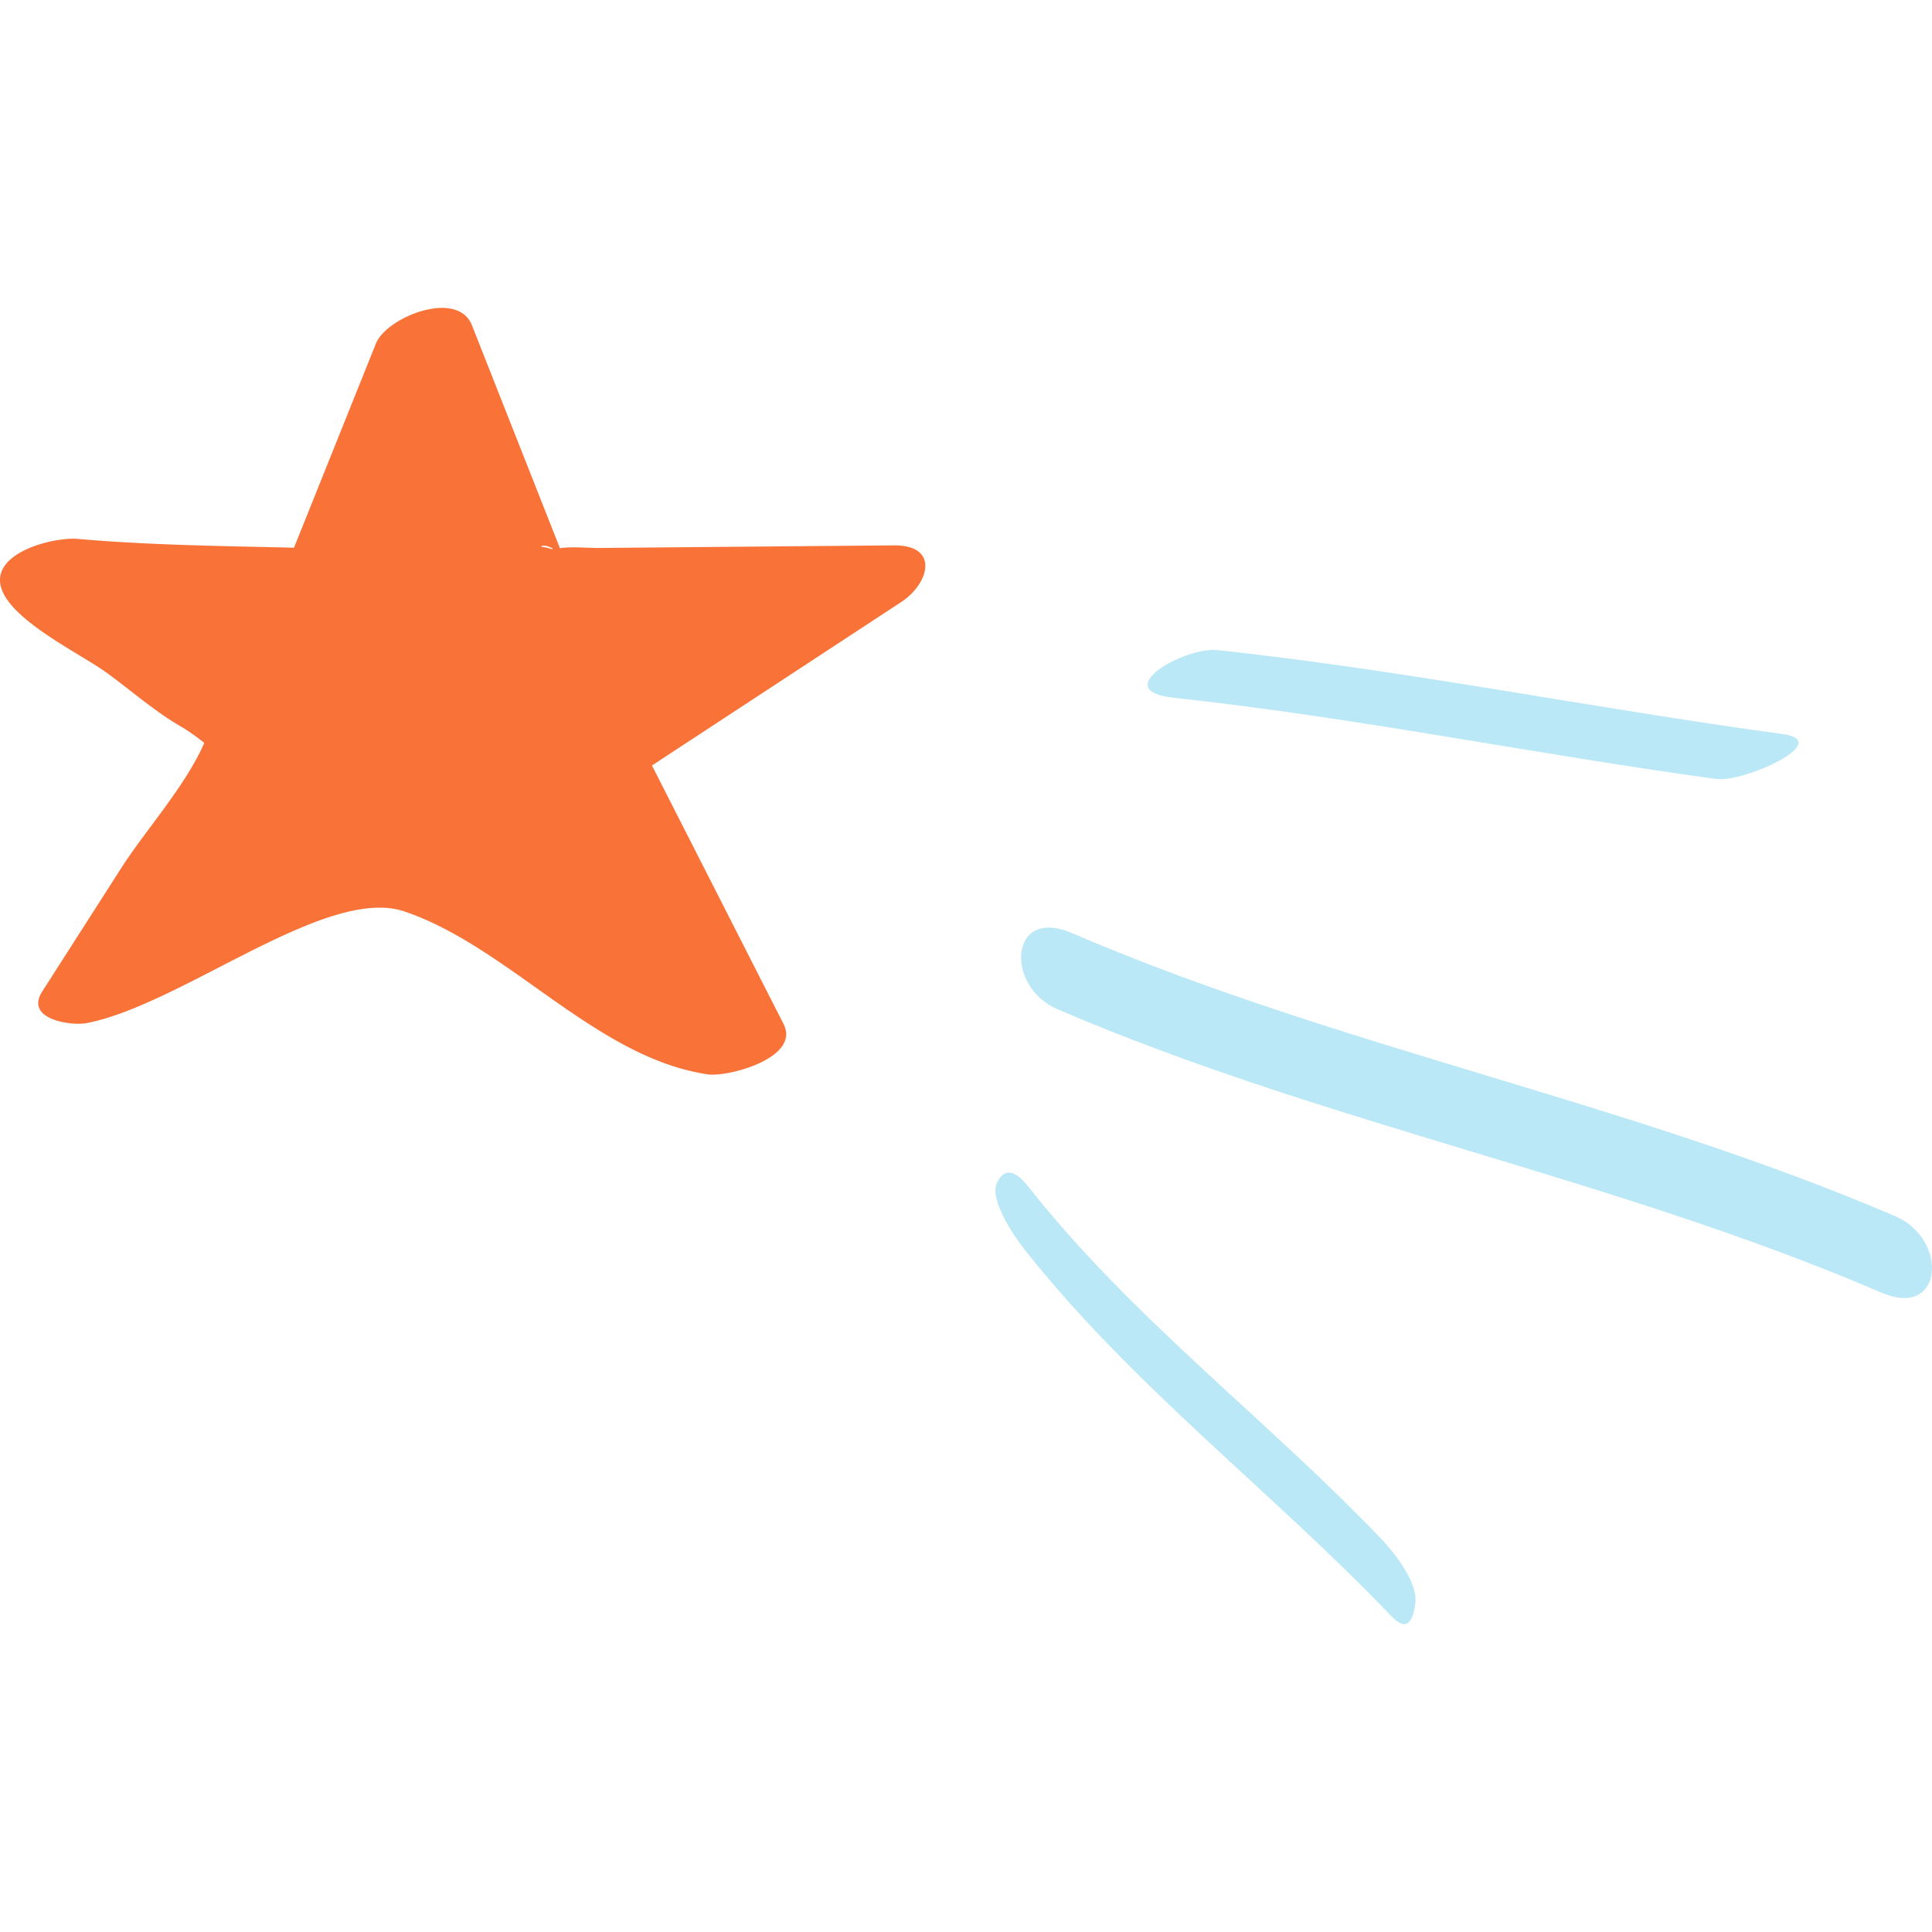
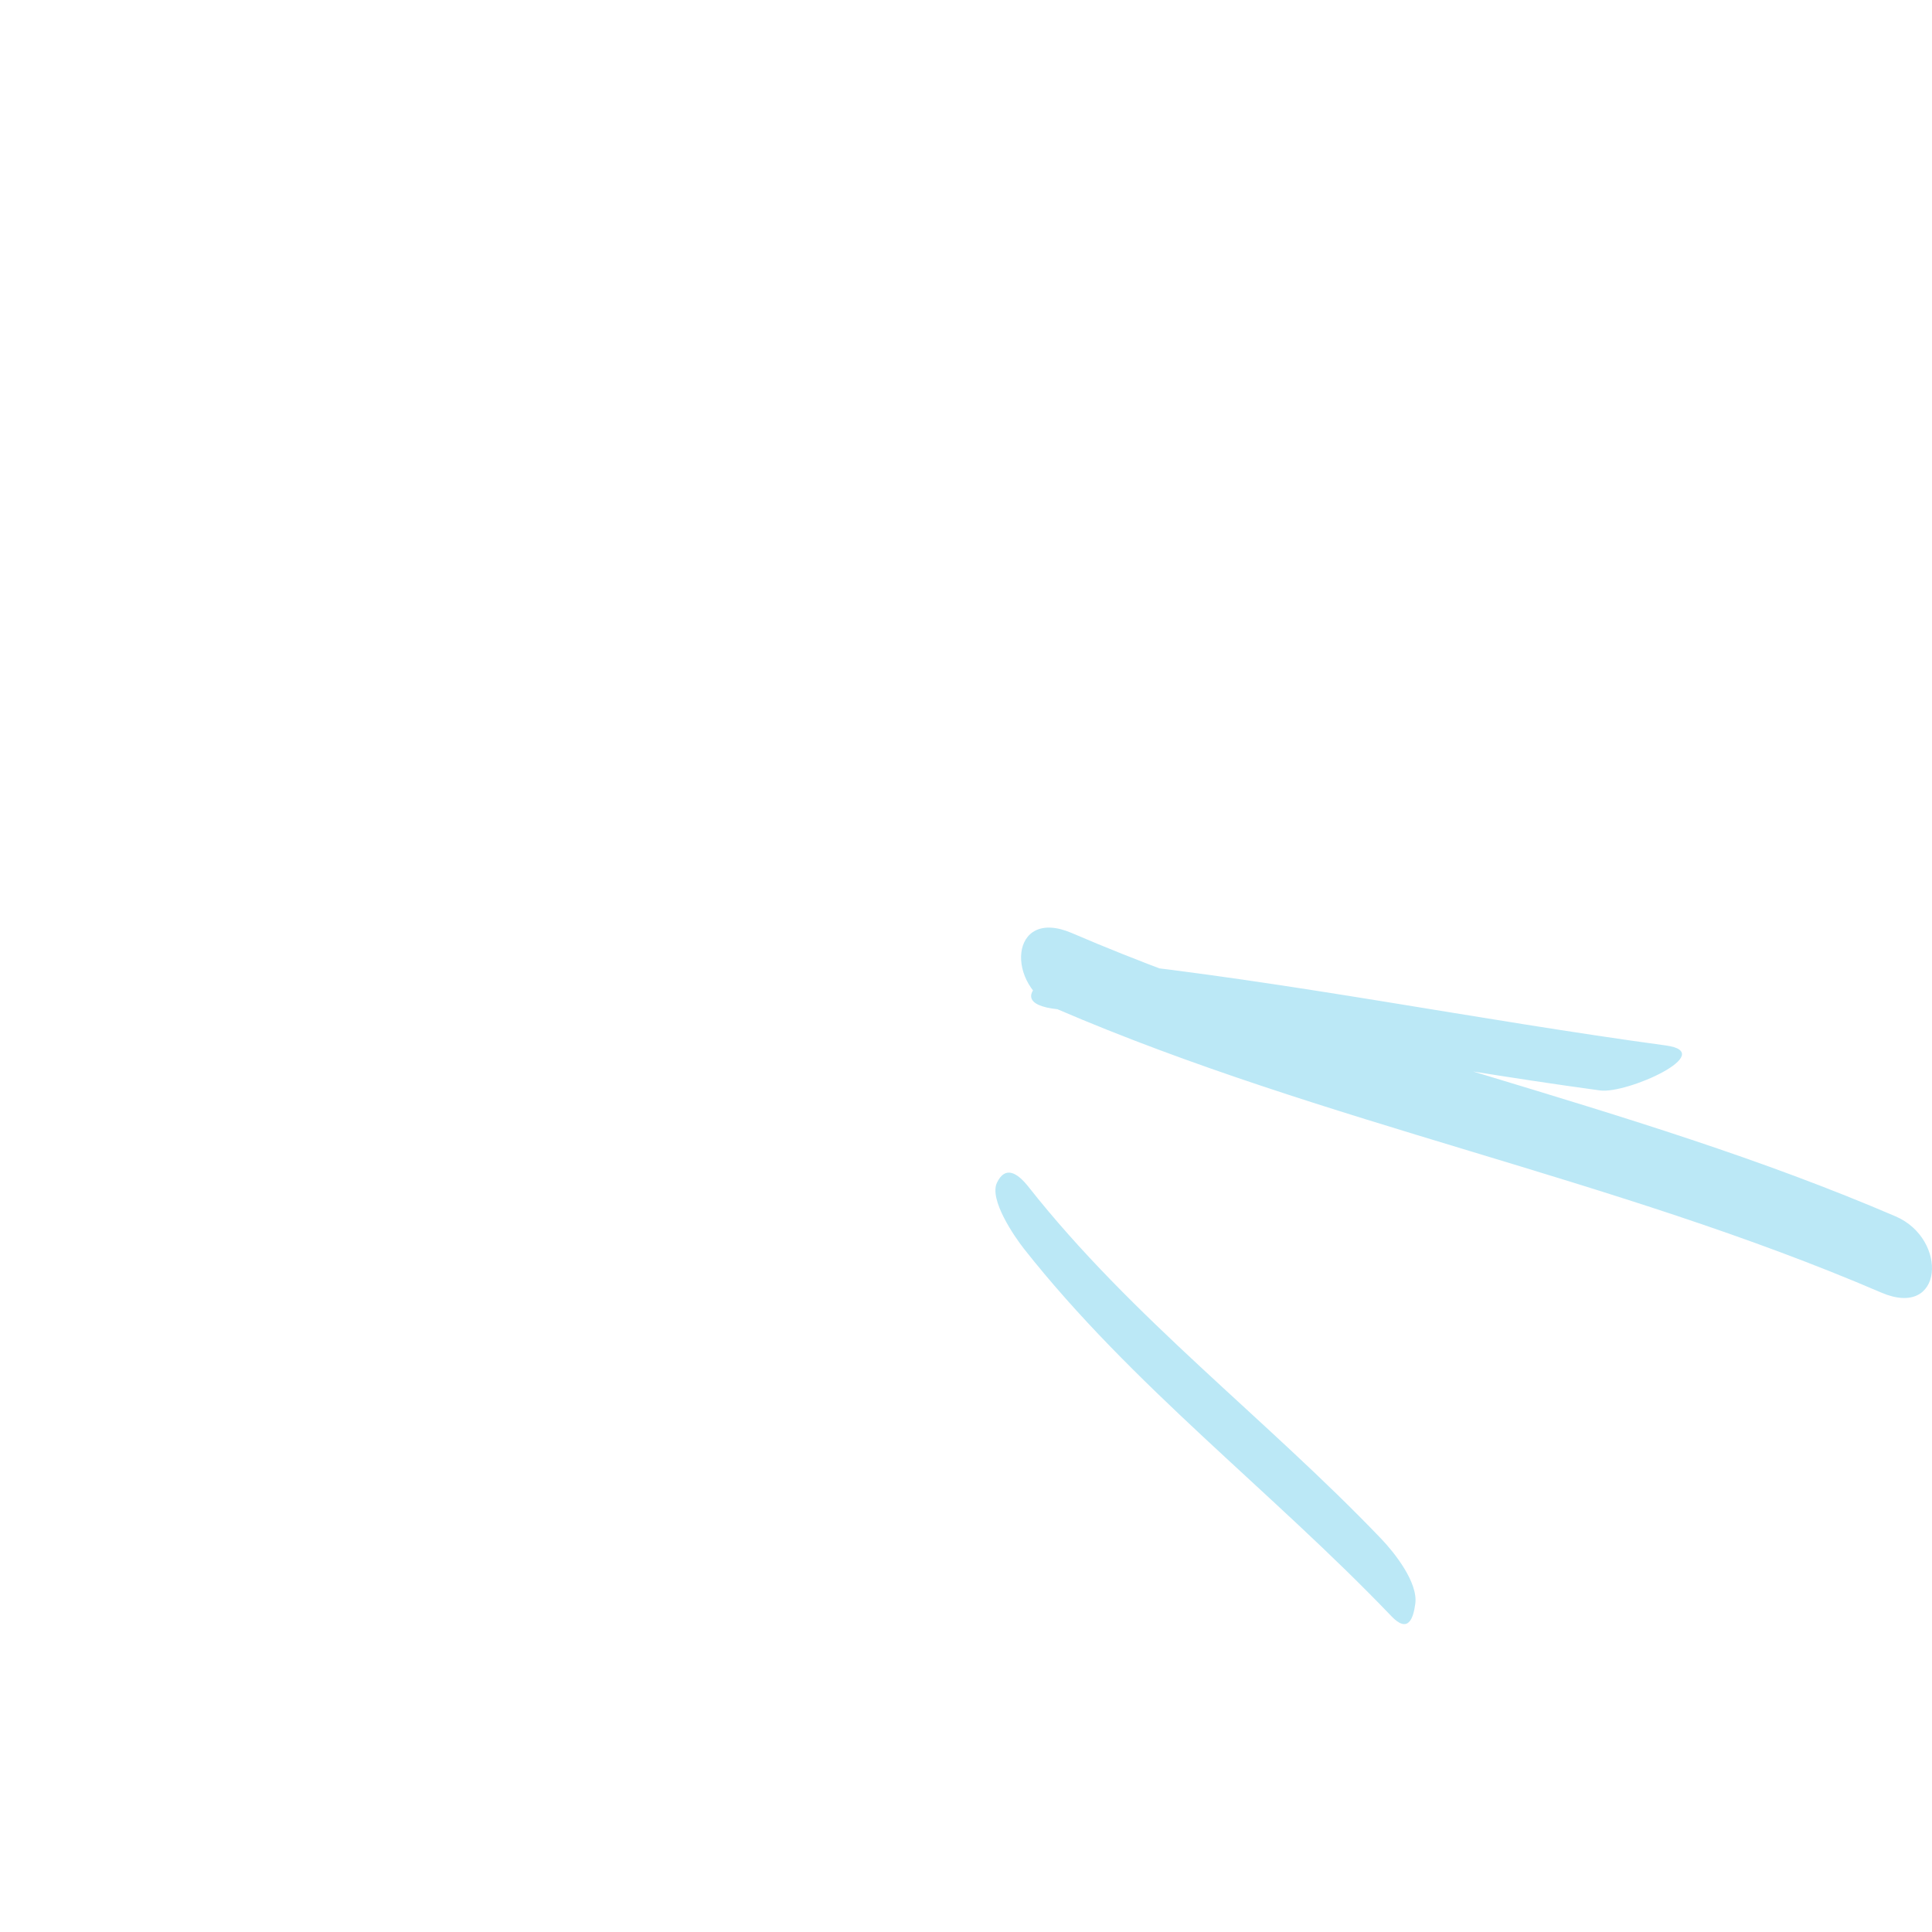
<svg xmlns="http://www.w3.org/2000/svg" width="200" height="200" aria-label="Falling Star Icon" viewBox="20 45.499 160 109.001">
-   <path fill="#f97338" d="m94.035 65.165-14.836.13-9.542.084c-1.044.009-2.237-.13-3.287.019L59.085 46.94c-1.193-3.022-7.07-.689-7.954 1.513l-6.783 16.904c-5.976-.14-11.986-.209-17.921-.729-1.937-.17-7.359 1.134-6.289 4.167.955 2.708 6.565 5.363 8.735 6.946 1.989 1.451 3.969 3.193 6.103 4.423.588.339 1.339.871 1.942 1.36-1.545 3.555-4.87 7.228-6.863 10.342l-6.555 10.24c-1.489 2.327 2.41 2.865 3.666 2.624 7.892-1.514 19.868-11.427 26.318-9.251 8.646 2.918 15.86 12.119 25.118 13.492 1.68.249 7.722-1.352 6.289-4.167L73.992 83.395 94.63 69.86c2.347-1.539 3.184-4.728-.595-4.695m-28.221.287c-.053.004-.116.014-.164.016a3.4 3.4 0 0 0-.831-.189c.023-.115.401-.172.995.173" />
-   <path fill="#bbe8f6" d="M107.574 103.58c22.161 9.526 46.057 13.937 68.218 23.463 5.193 2.232 5.565-4.429 1.194-6.308-22.161-9.526-46.057-13.937-68.218-23.463-5.194-2.232-5.565 4.429-1.194 6.308M117.223 77.788c15.065 1.622 29.925 4.686 44.934 6.725 2.243.305 9.831-3.129 5.449-3.725-15.615-2.122-31.073-5.261-46.748-6.948-2.793-.3-9.152 3.354-3.635 3.948M104.8 123.417c8.937 11.334 20.508 20.06 30.438 30.437 1.375 1.437 1.804.204 1.971-1.041.235-1.757-1.714-4.219-2.828-5.383-9.512-9.94-20.634-18.272-29.193-29.126-.935-1.186-1.937-1.792-2.624-.358-.671 1.401 1.465 4.493 2.236 5.471" />
+   <path fill="#bbe8f6" d="M107.574 103.58c22.161 9.526 46.057 13.937 68.218 23.463 5.193 2.232 5.565-4.429 1.194-6.308-22.161-9.526-46.057-13.937-68.218-23.463-5.194-2.232-5.565 4.429-1.194 6.308c15.065 1.622 29.925 4.686 44.934 6.725 2.243.305 9.831-3.129 5.449-3.725-15.615-2.122-31.073-5.261-46.748-6.948-2.793-.3-9.152 3.354-3.635 3.948M104.8 123.417c8.937 11.334 20.508 20.06 30.438 30.437 1.375 1.437 1.804.204 1.971-1.041.235-1.757-1.714-4.219-2.828-5.383-9.512-9.94-20.634-18.272-29.193-29.126-.935-1.186-1.937-1.792-2.624-.358-.671 1.401 1.465 4.493 2.236 5.471" />
</svg>